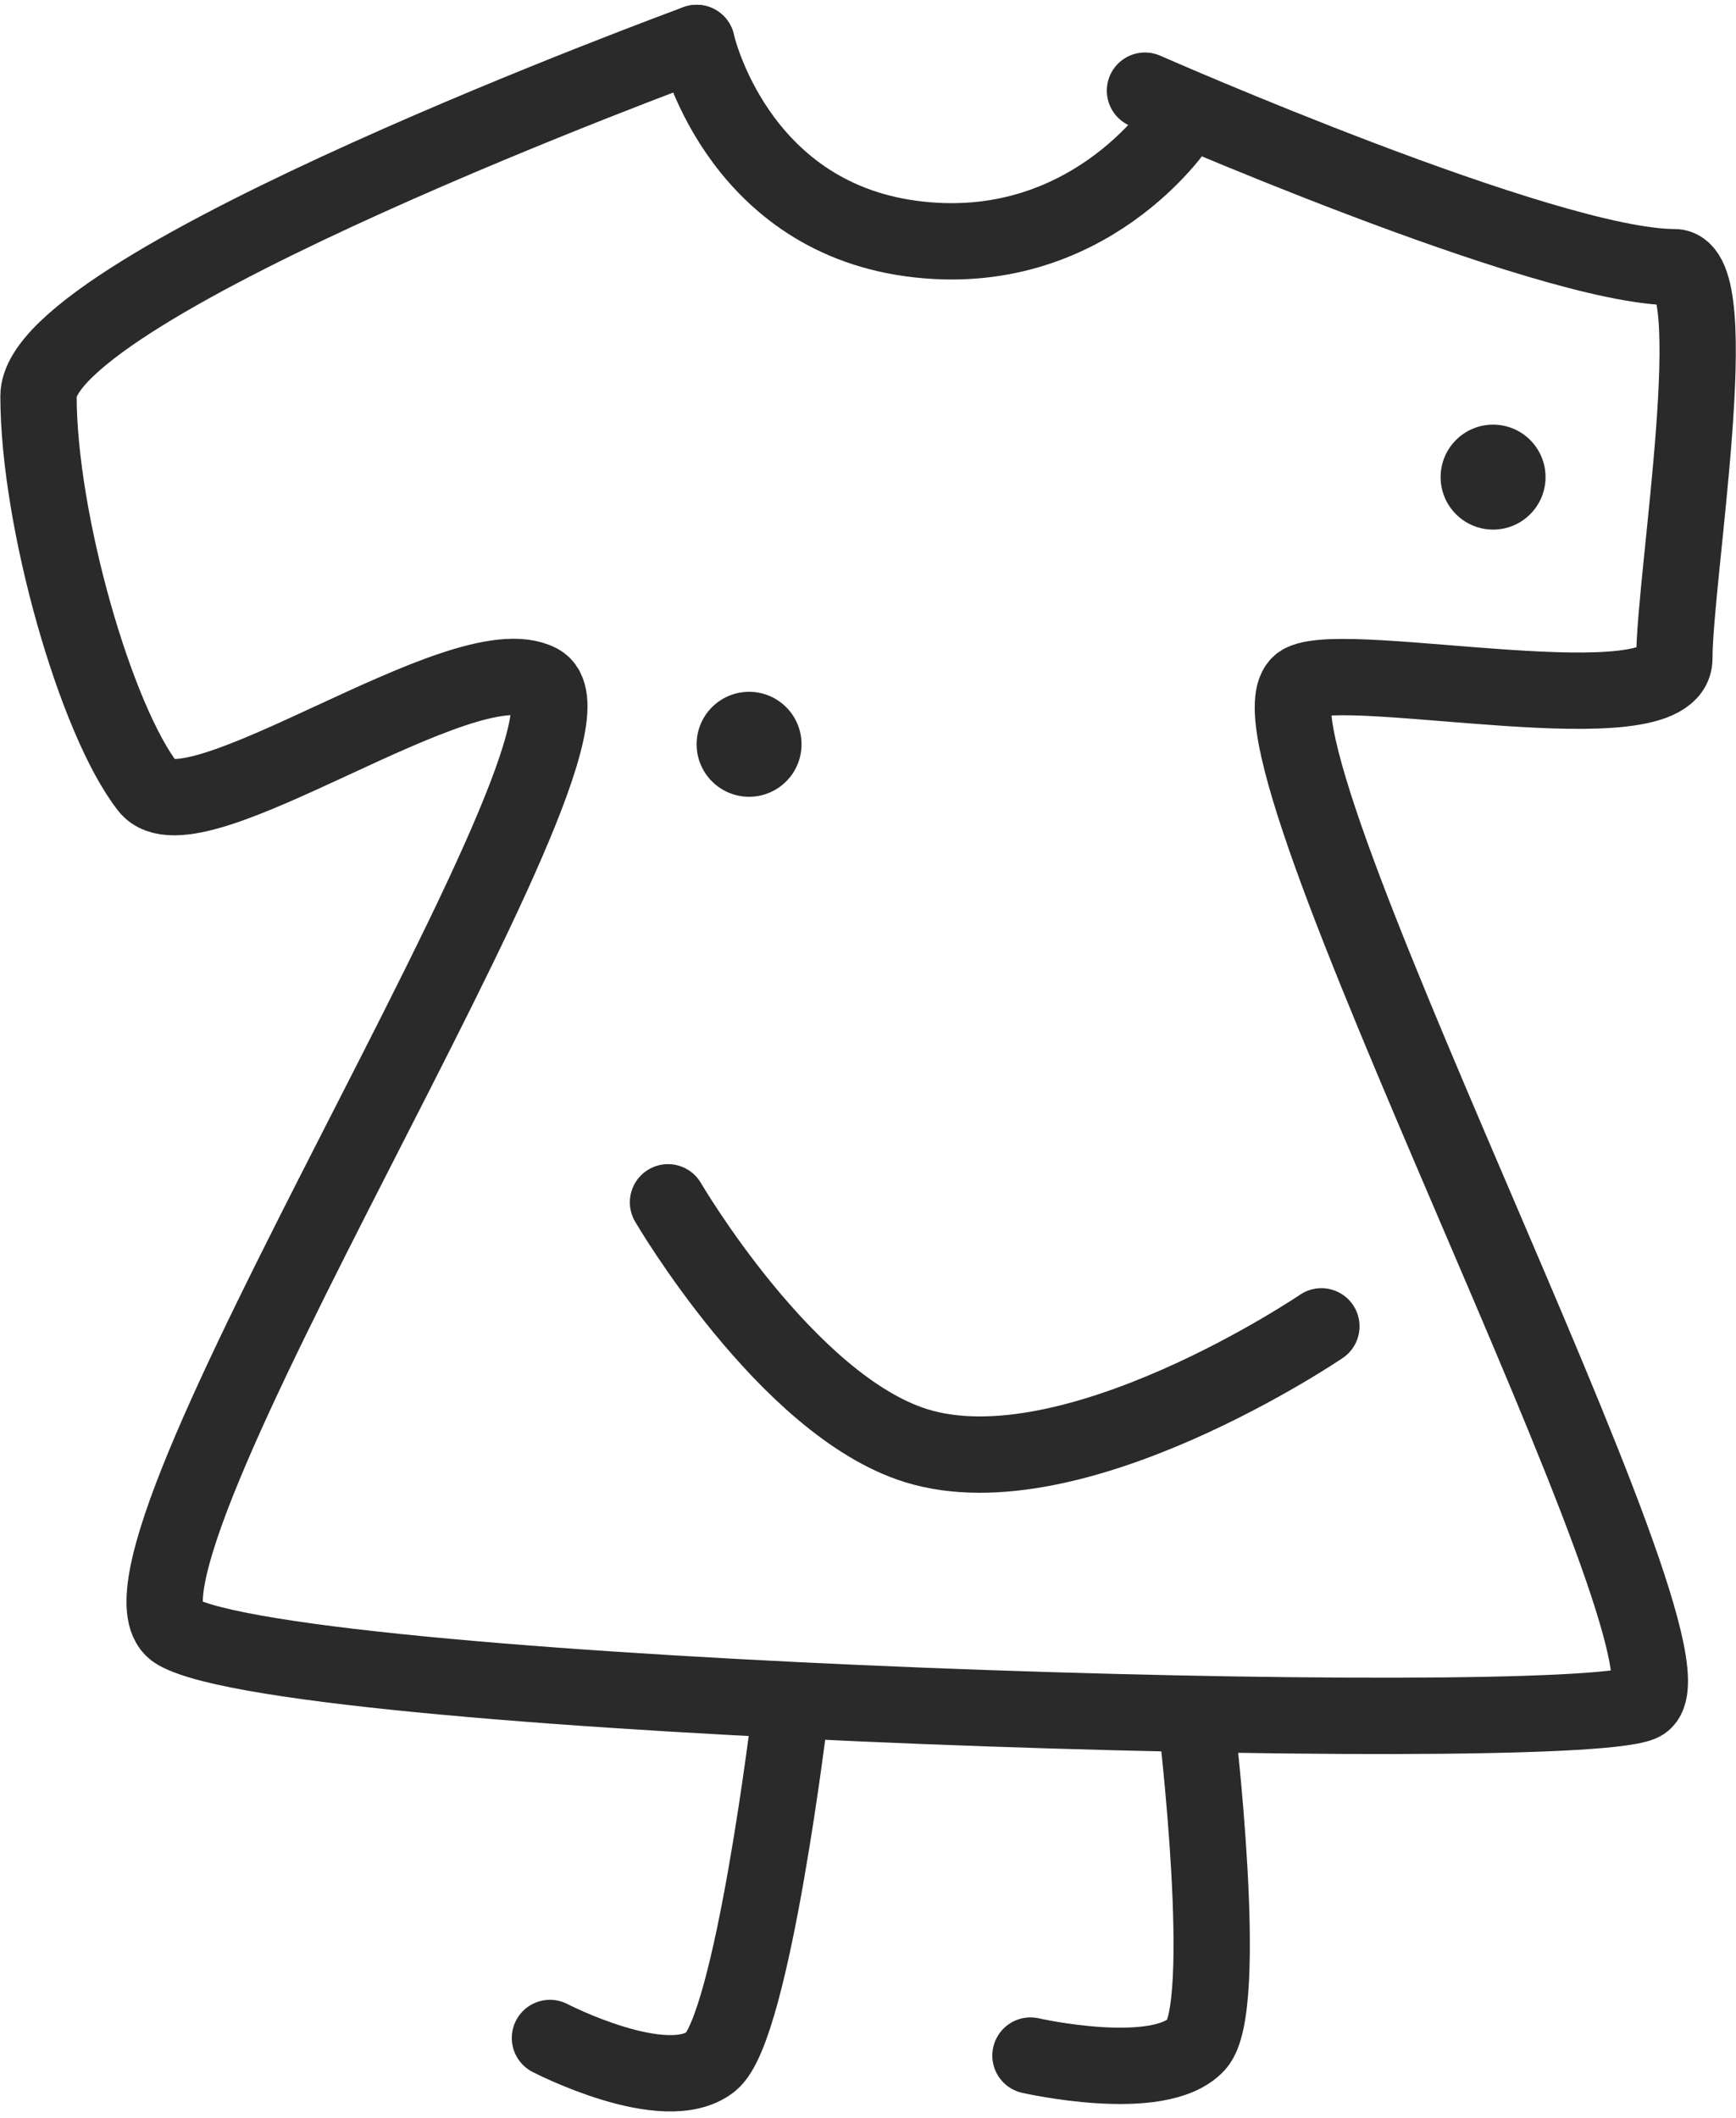
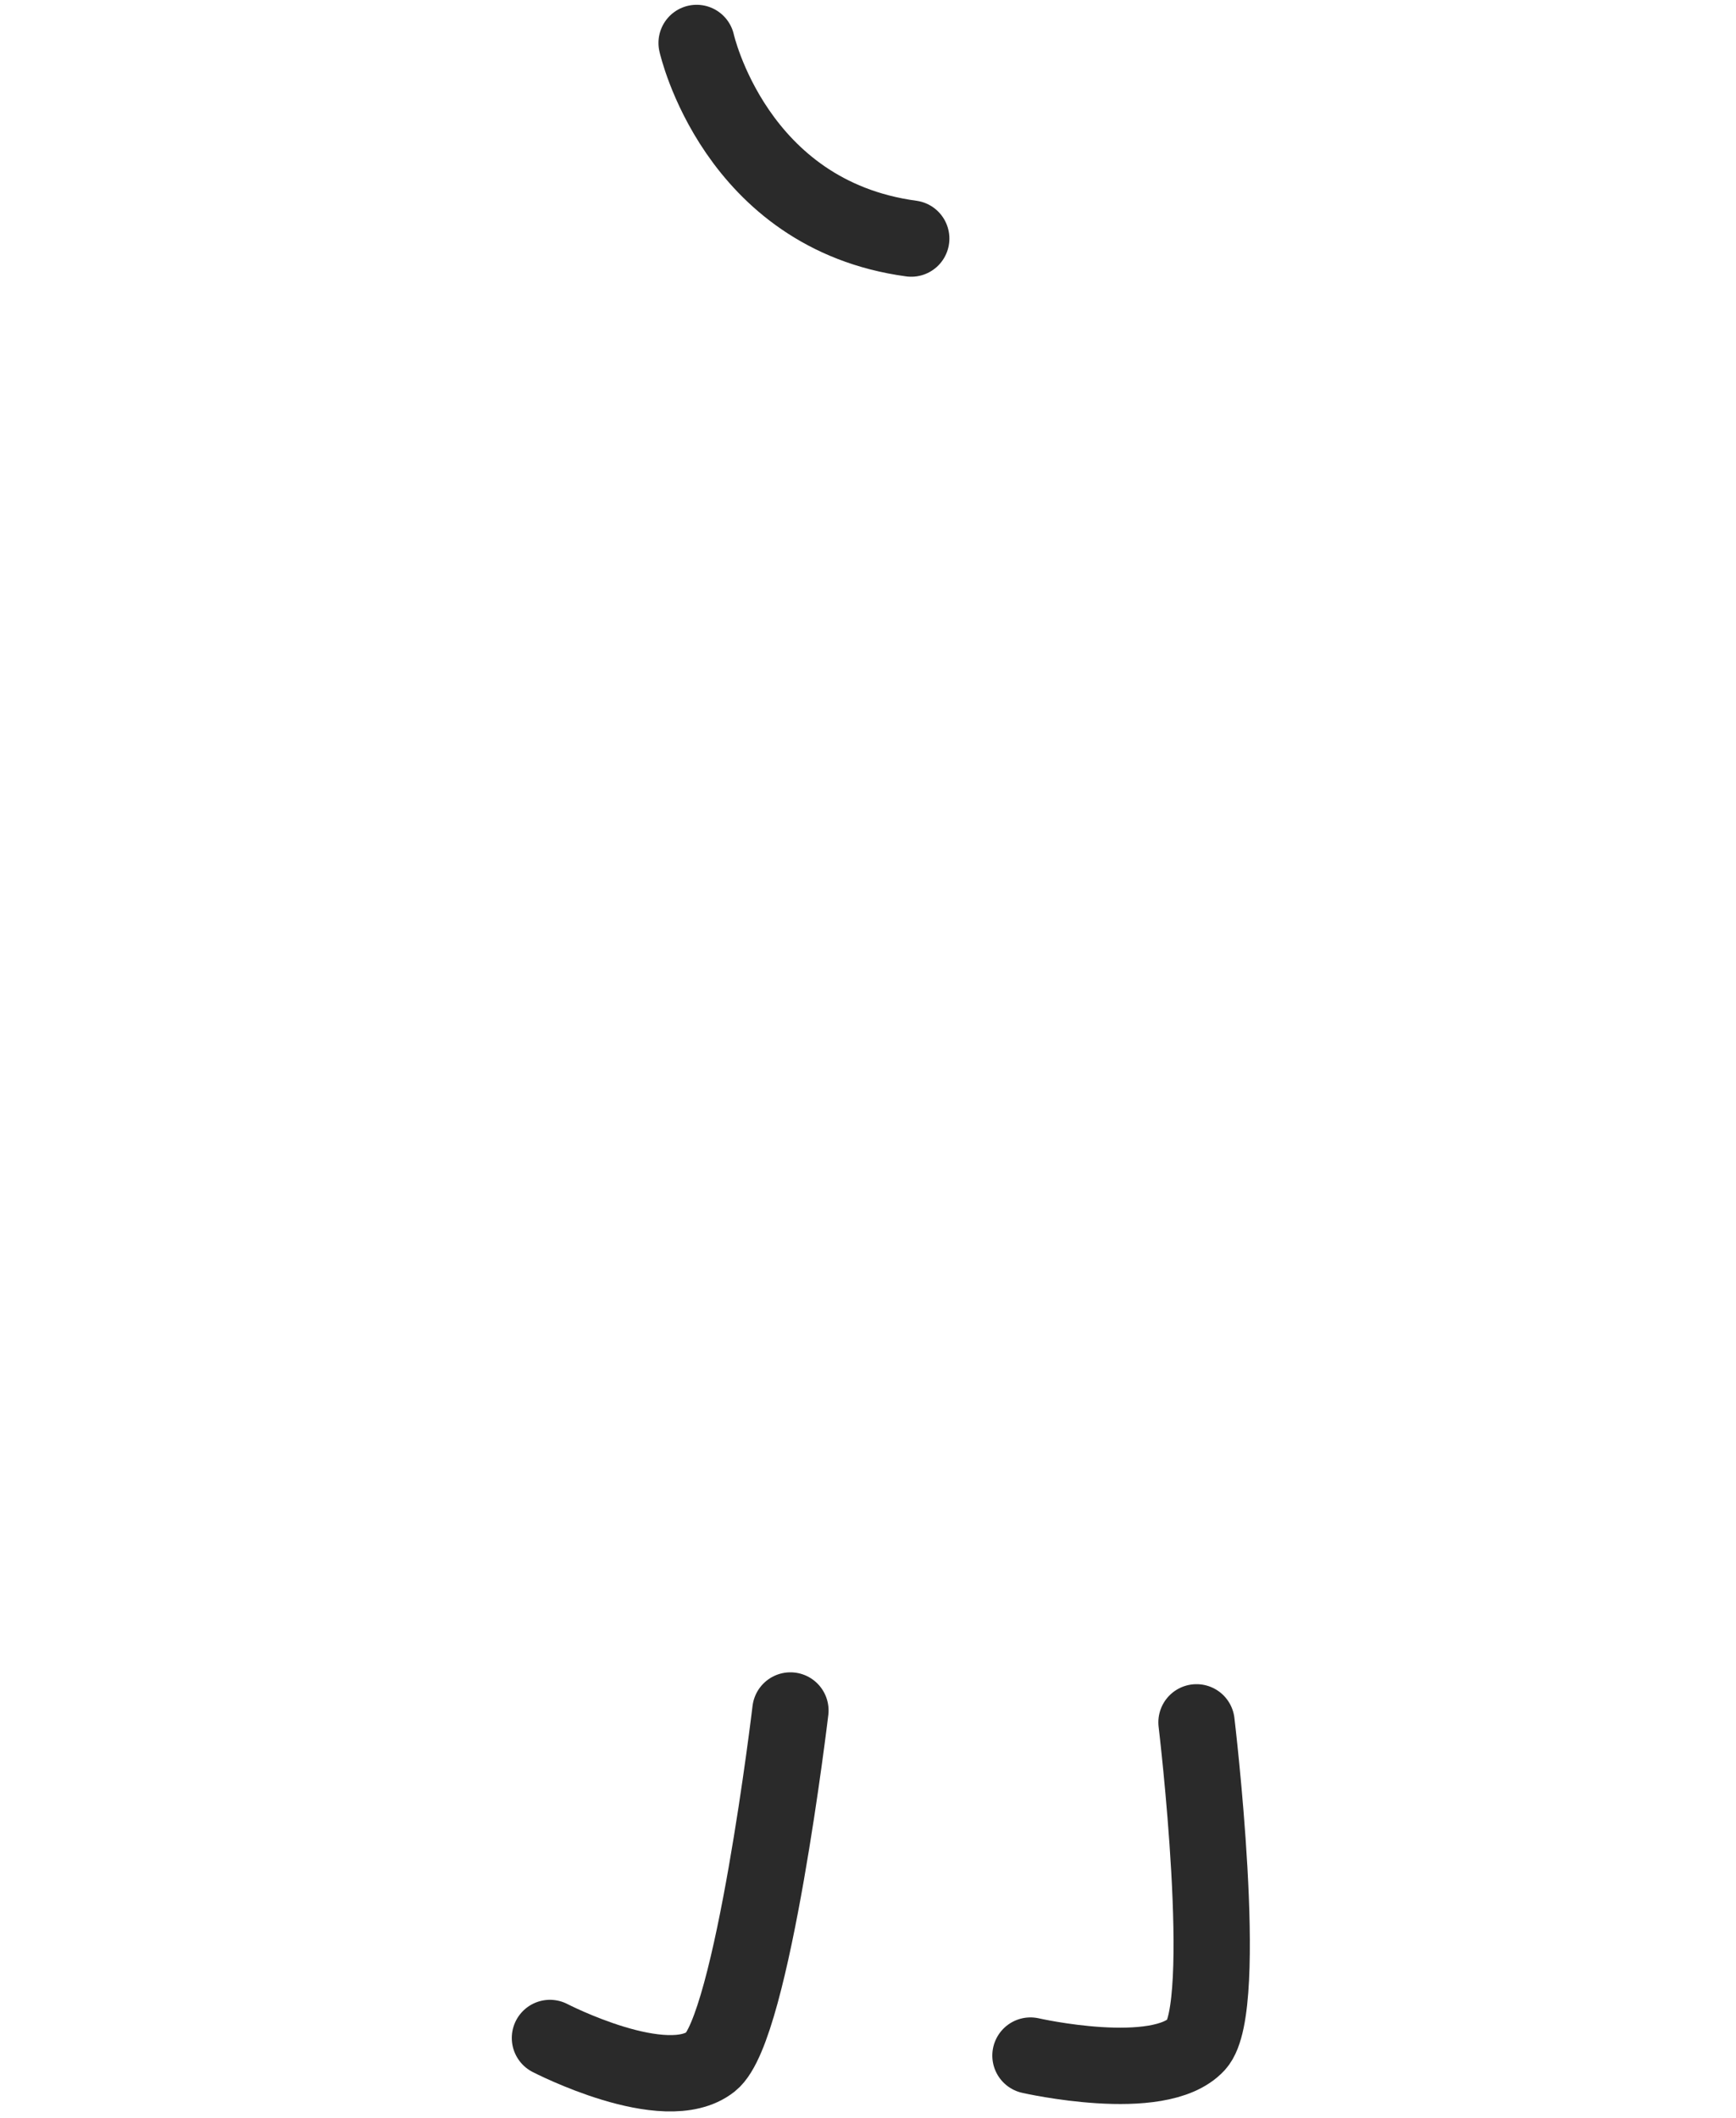
<svg xmlns="http://www.w3.org/2000/svg" width="182" height="222" viewBox="0 0 182 222" fill="none">
  <path d="M82.867 179.26C82.867 179.26 78.895 212.613 74.523 216.07C69.748 219.845 57.656 213.581 57.656 213.581" stroke="#2A2A2A" stroke-width="8" stroke-linecap="round" />
  <path d="M125.44 180.502C125.44 180.502 129.024 210.381 125.44 214.261C121.527 218.498 108.033 215.425 108.033 215.425" stroke="#2A2A2A" stroke-width="8" stroke-linecap="round" />
-   <circle cx="78.533" cy="78.002" r="5.5" fill="#2A2A2A" />
-   <circle cx="156.533" cy="50.002" r="5.5" fill="#2A2A2A" />
-   <path d="M73.033 4.502C73.033 4.502 77.033 22.502 95.533 25.002C114.033 27.502 123.533 13.002 123.533 13.002" stroke="#2A2A2A" stroke-width="8" stroke-linecap="round" />
-   <path d="M120.037 9.502C120.037 9.502 162.037 28.002 175.537 28.002C181.037 28.002 175.537 60.502 175.537 69.002C175.537 76.384 141.537 69.002 136.537 71.502C127.736 75.902 180.537 175.002 172.037 178.502C163.537 182.002 31.194 178.235 18.537 171.002C8.037 165.002 66.037 76.502 56.537 71.502C48.538 67.292 20.155 88.378 15.537 82.502C10.036 75.502 4.037 54.502 4.037 41.502C4.037 29.798 73.037 4.502 73.037 4.502" stroke="#2A2A2A" stroke-width="8" stroke-linecap="round" />
-   <path d="M70.033 126.002C70.033 126.002 82.455 147.271 96.033 151.502C112.55 156.649 138.533 139.002 138.533 139.002" stroke="#2A2A2A" stroke-width="8" stroke-linecap="round" />
+   <path d="M73.033 4.502C73.033 4.502 77.033 22.502 95.533 25.002" stroke="#2A2A2A" stroke-width="8" stroke-linecap="round" />
</svg>